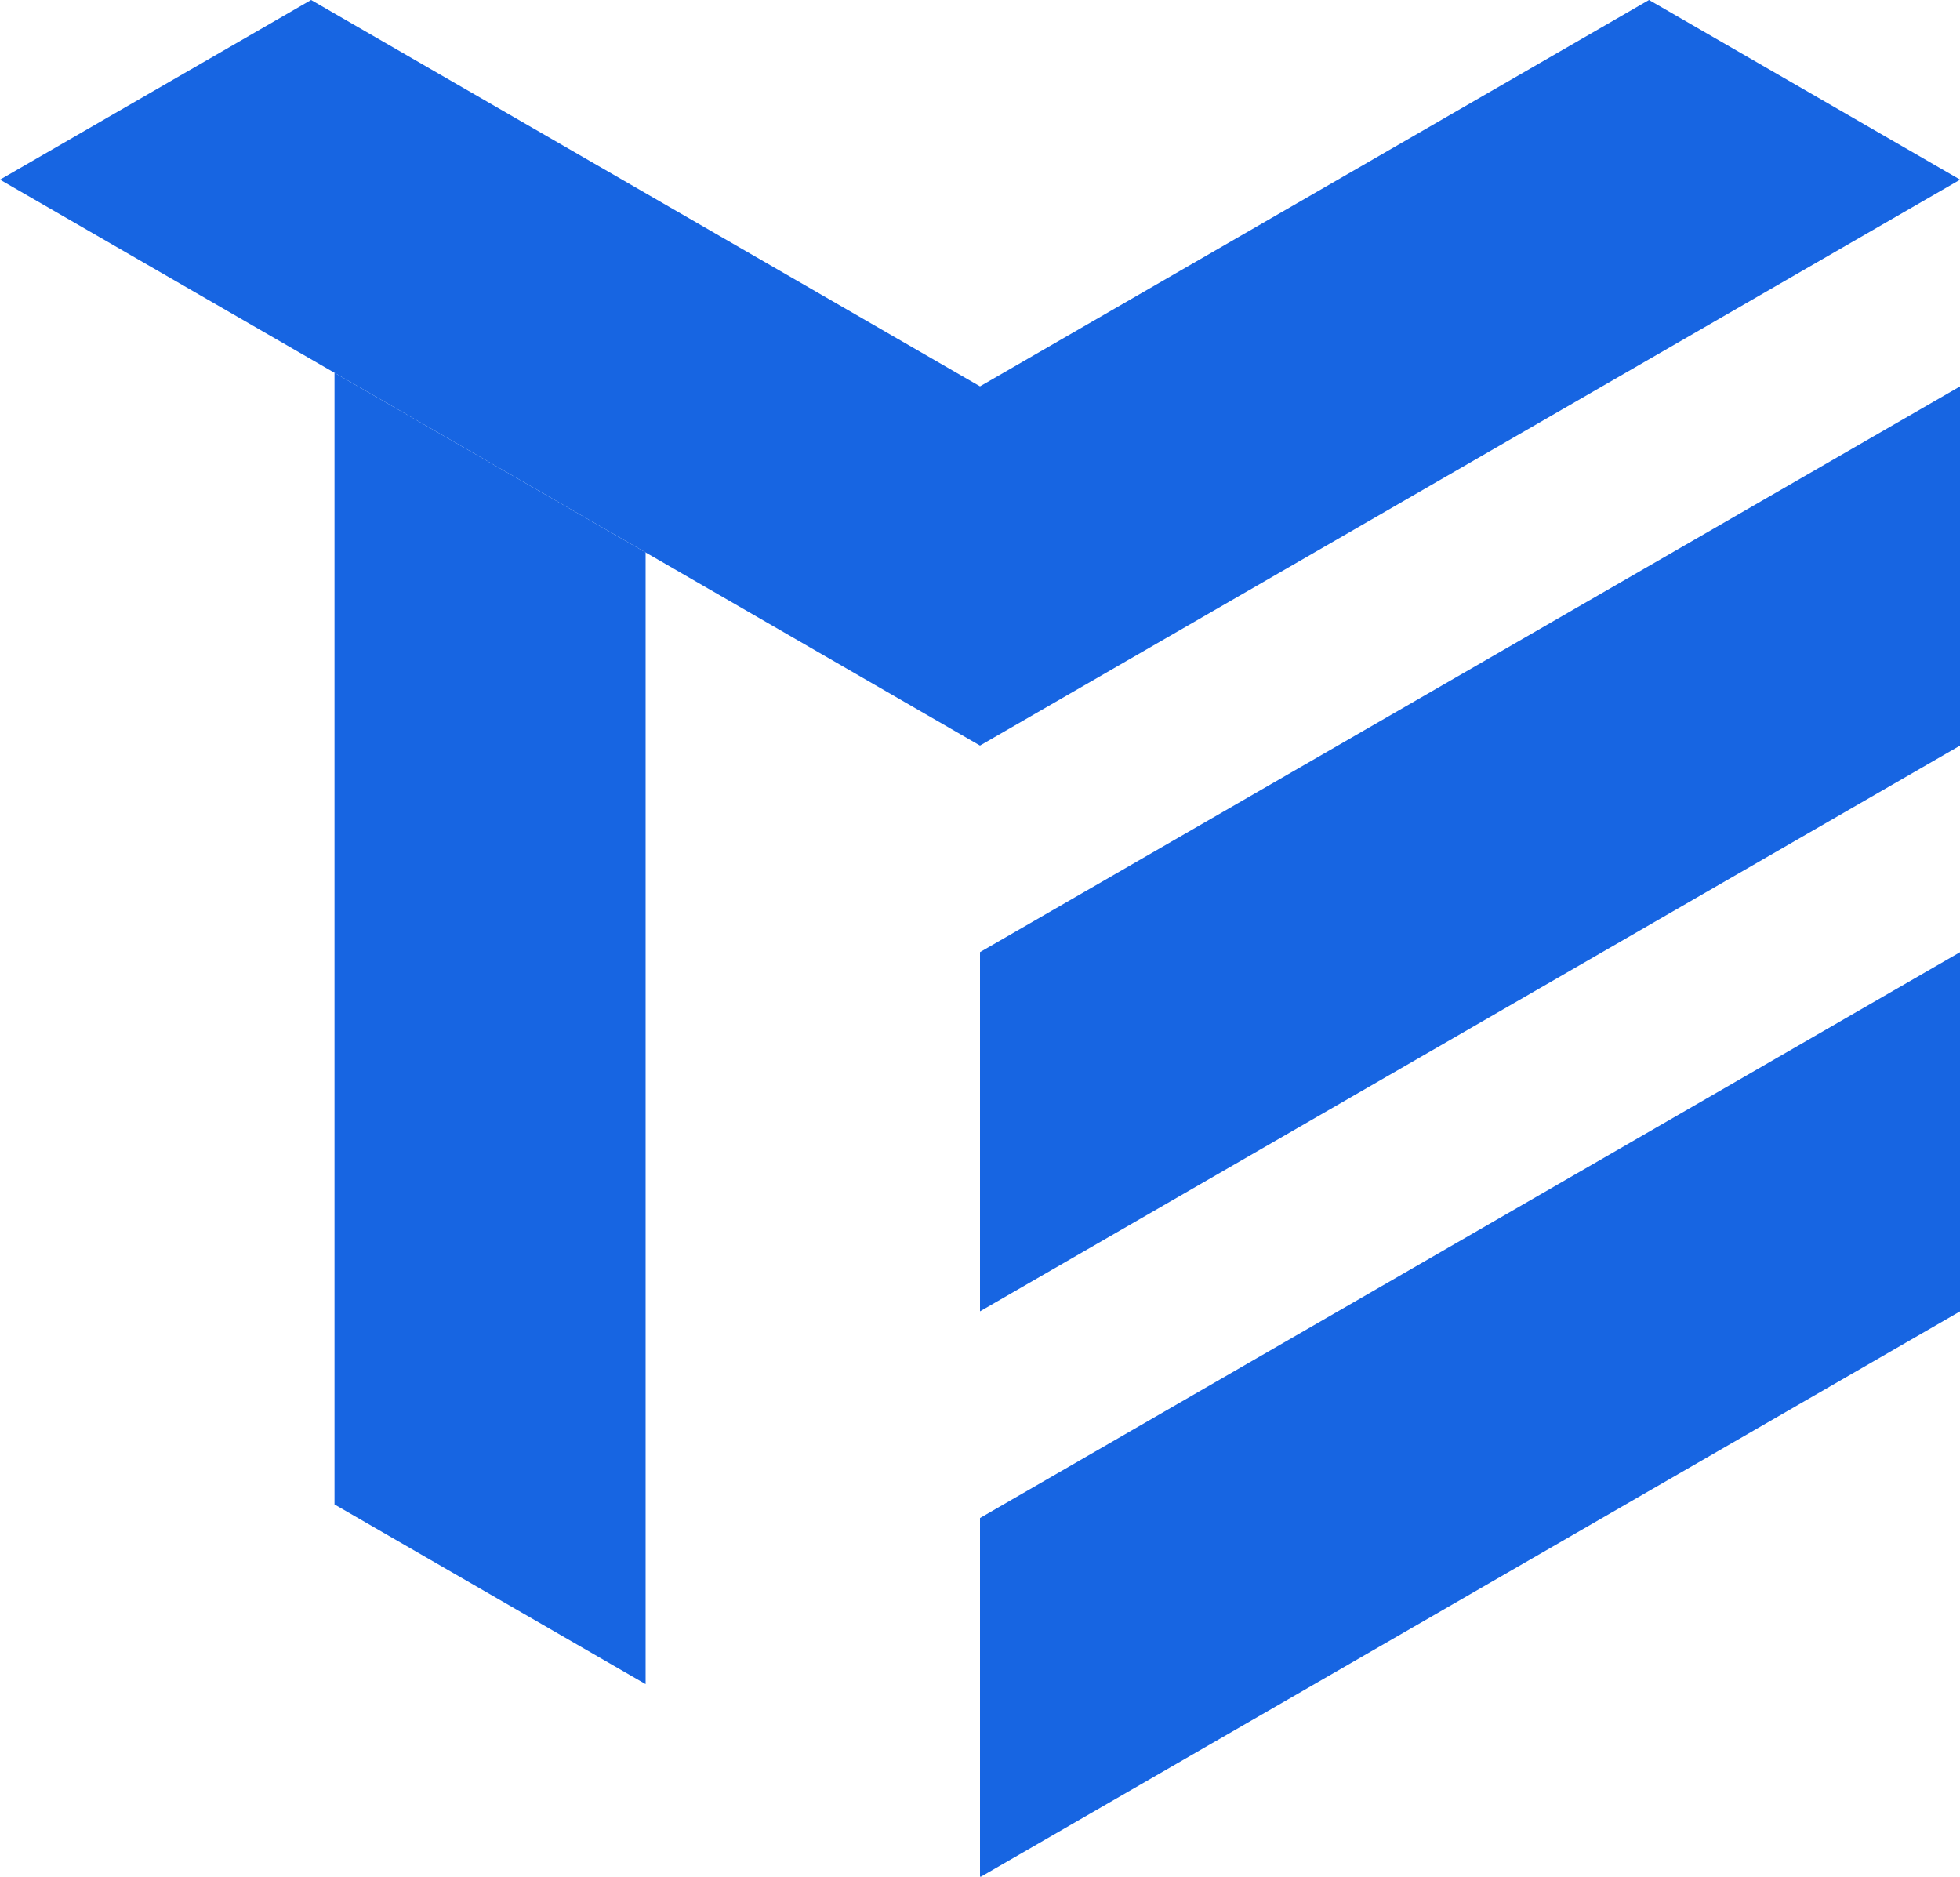
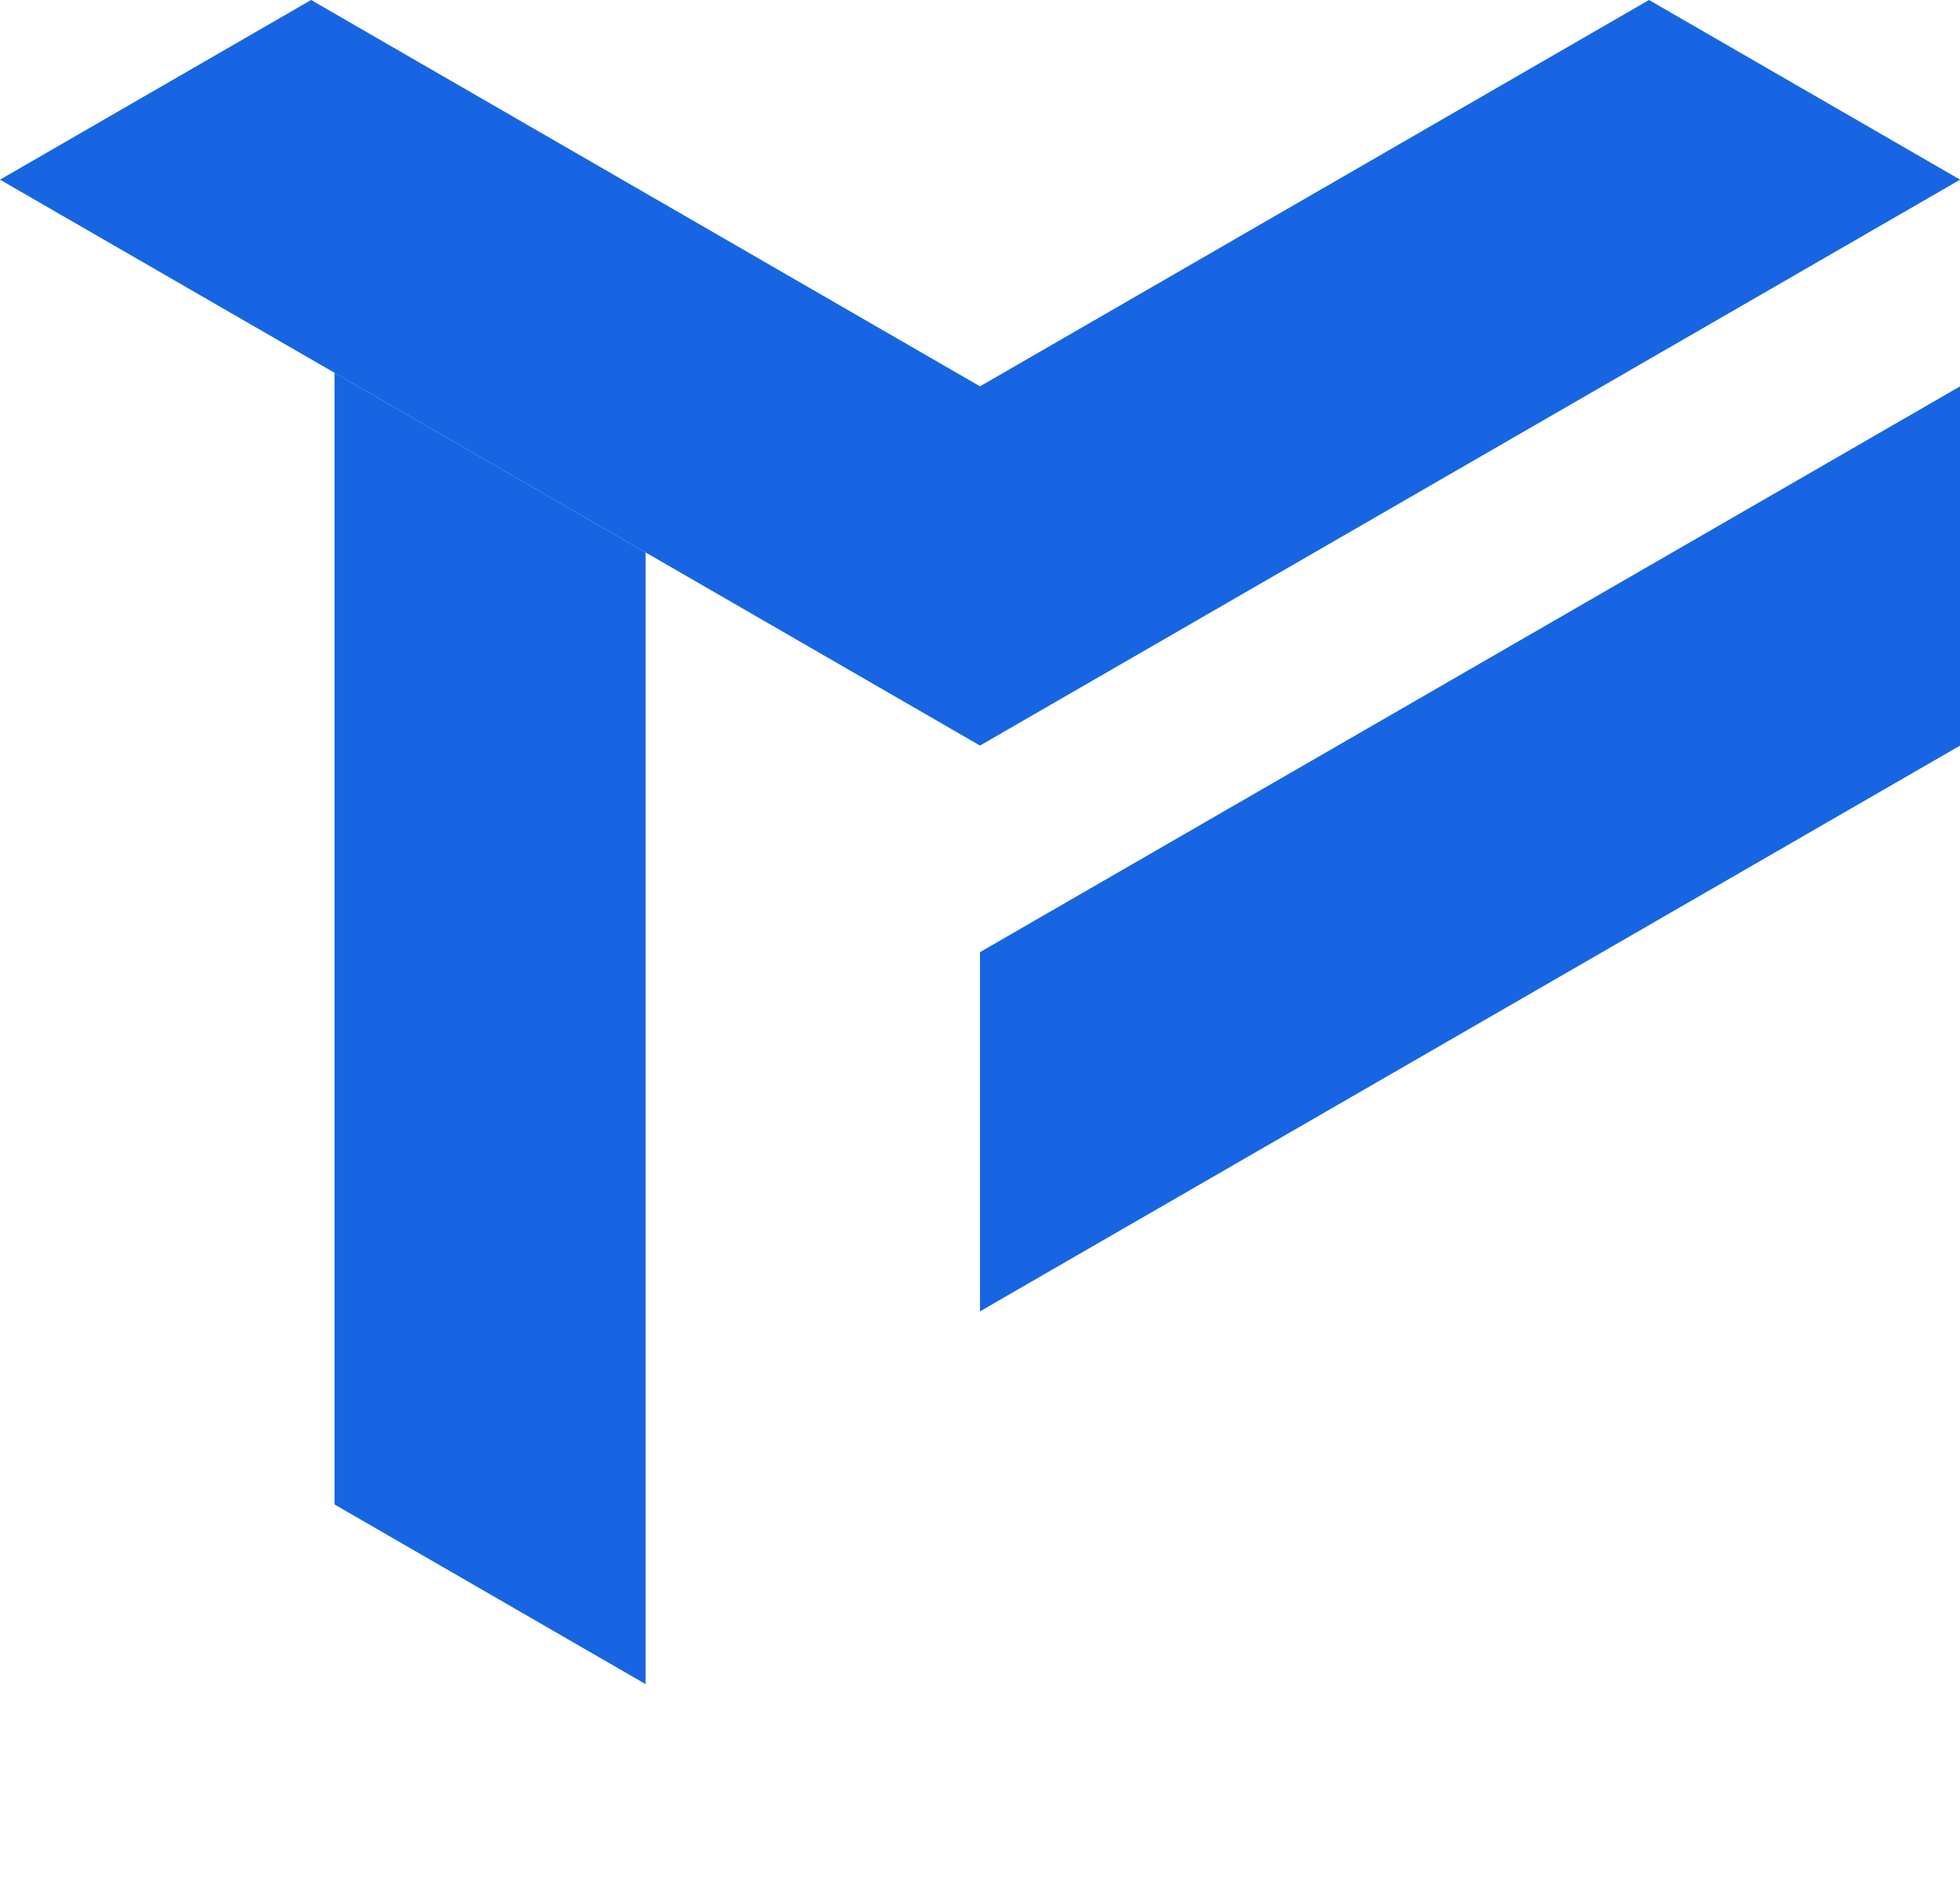
<svg xmlns="http://www.w3.org/2000/svg" id="_图层_1" data-name="图层 1" viewBox="0 0 169.1 161.9">
  <defs>
    <style>
      .cls-1 {
        fill: #1765e2;
      }
    </style>
  </defs>
  <g transform="matrix(1, 0, 0, 1, -65.63, 0)">
    <polygon class="cls-1" points="121.33 47.66 121.33 145.29 94.49 129.79 94.49 32.16 121.33 47.66" />
-     <polygon class="cls-1" points="234.74 82.14 234.74 113.13 150.18 161.95 150.18 130.96 234.74 82.14" />
    <polygon class="cls-1" points="234.74 33.33 234.74 64.32 150.18 113.13 150.18 82.14 234.74 33.33" />
    <polygon class="cls-1" points="234.74 15.5 150.18 64.32 121.33 47.66 94.49 32.16 65.63 15.5 92.47 0 92.47 0 150.18 33.33 207.9 0 234.74 15.5" />
  </g>
</svg>